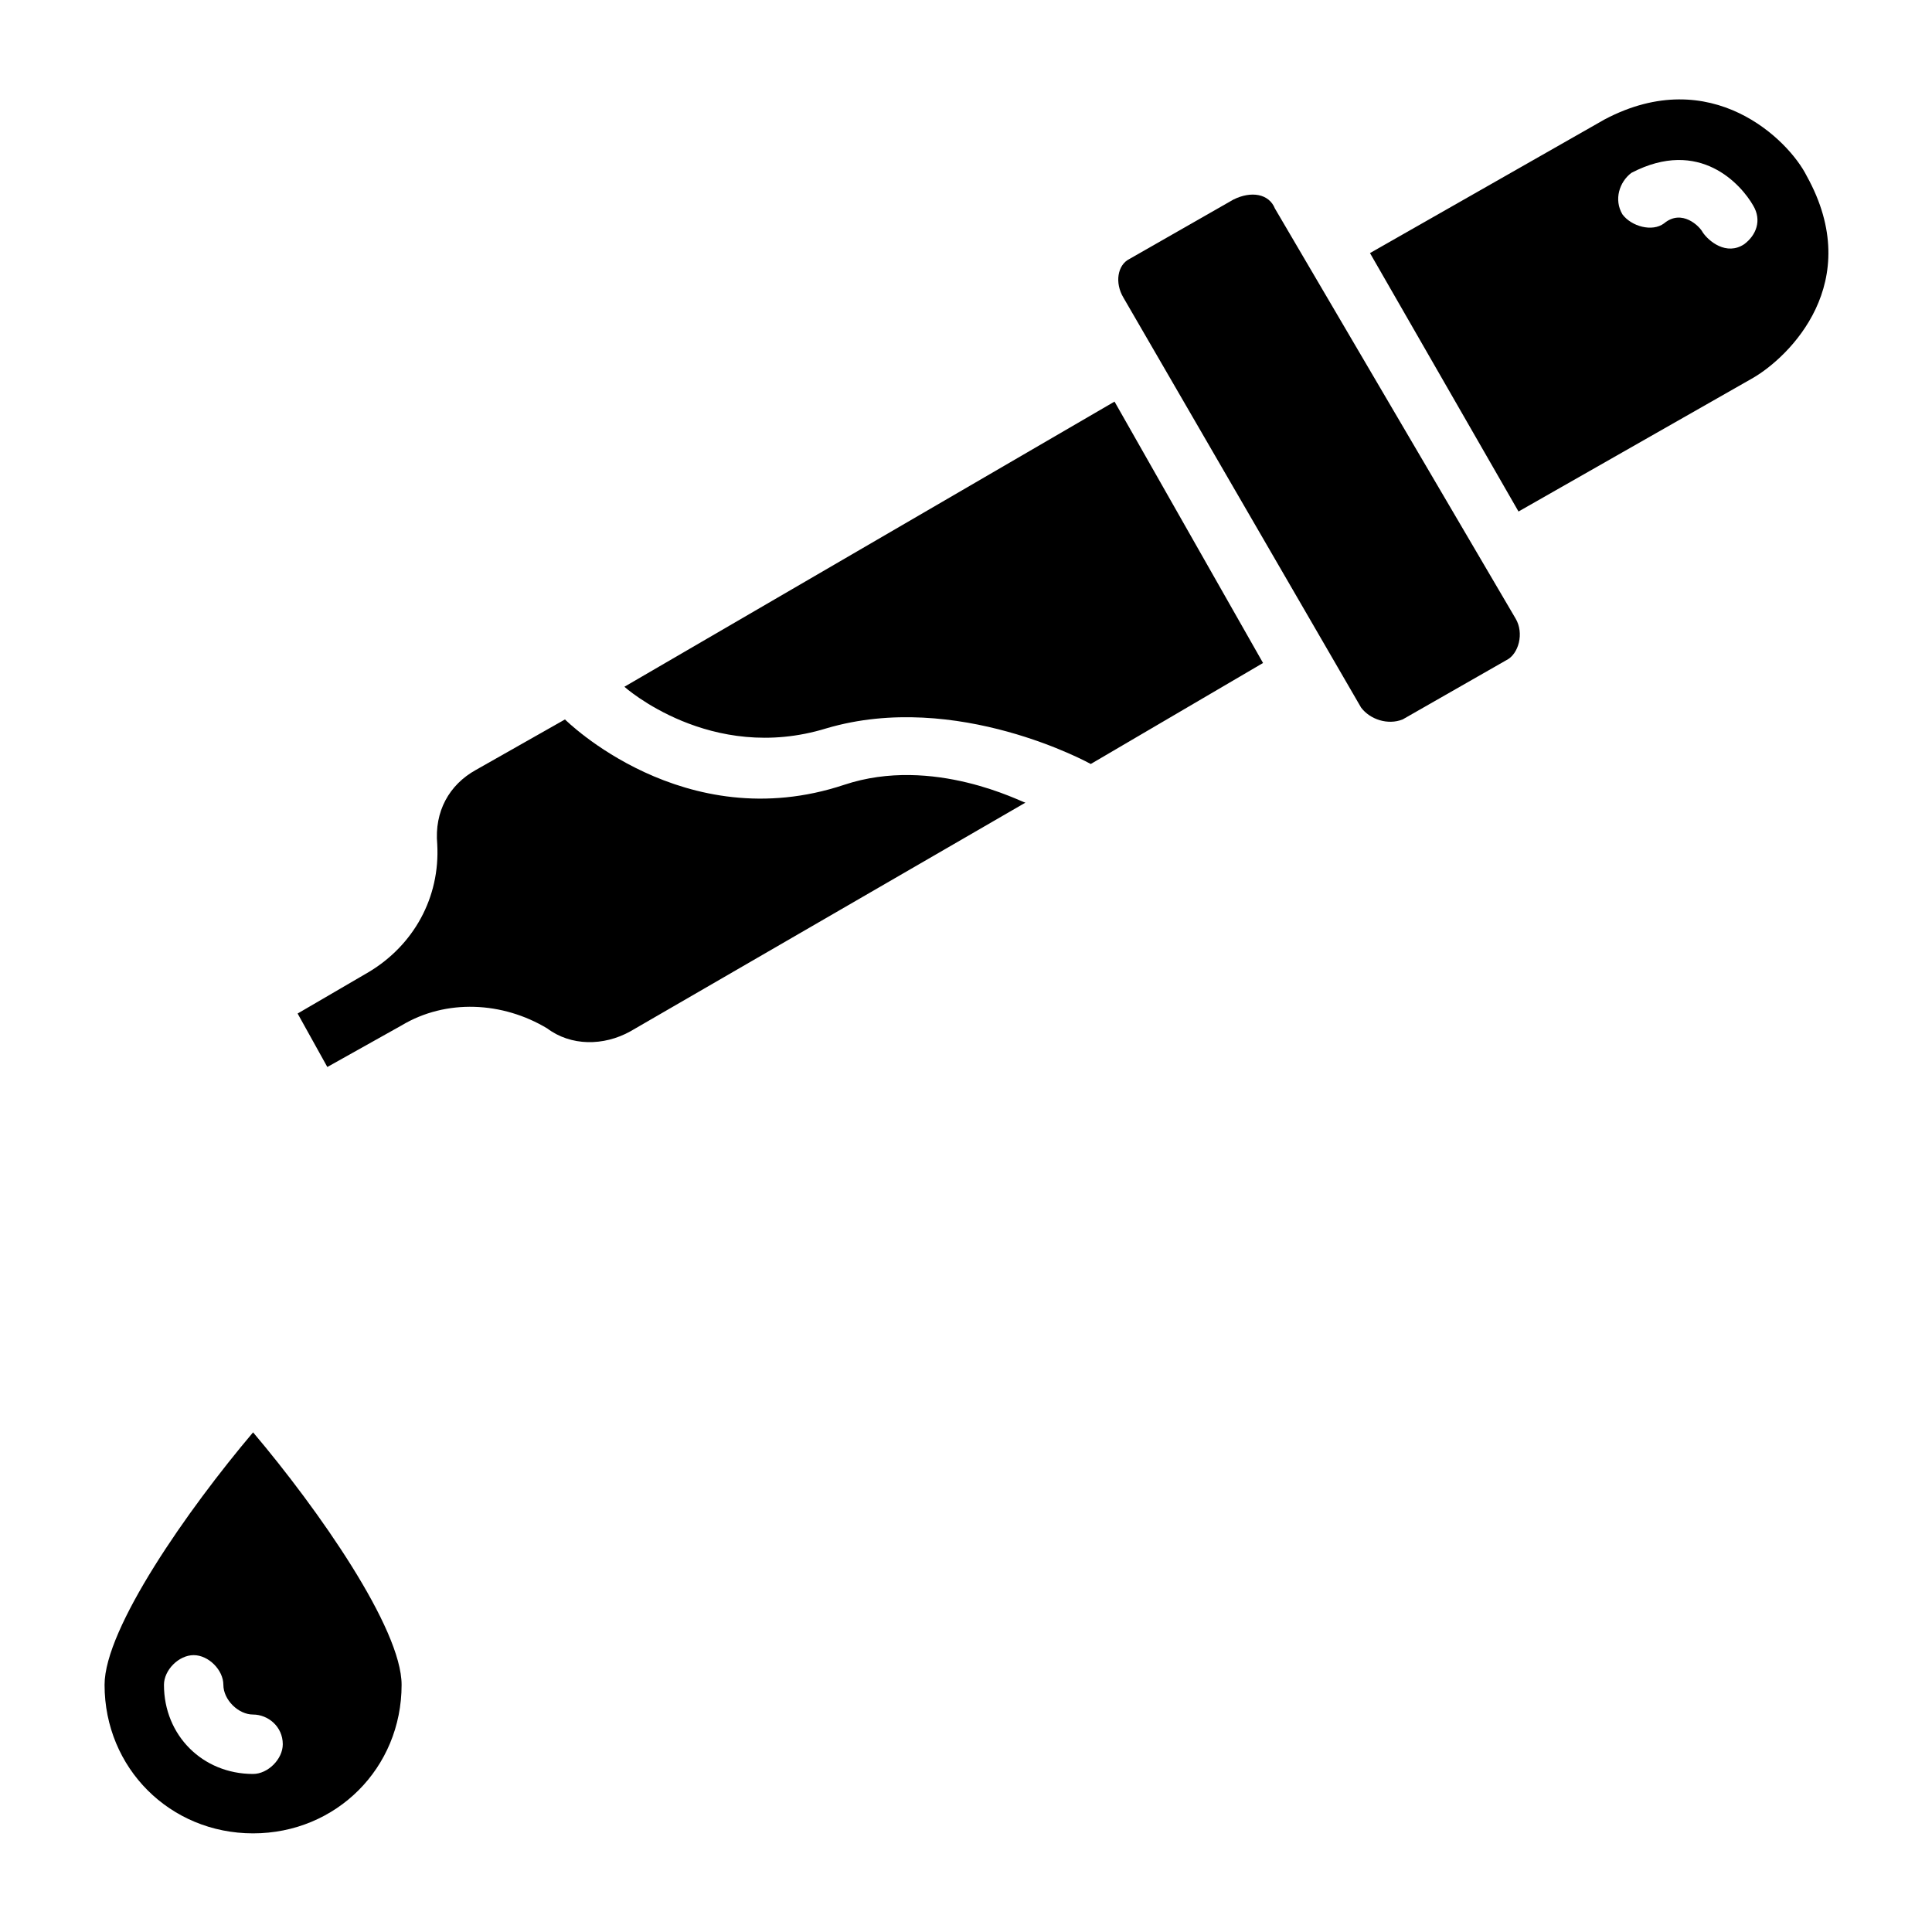
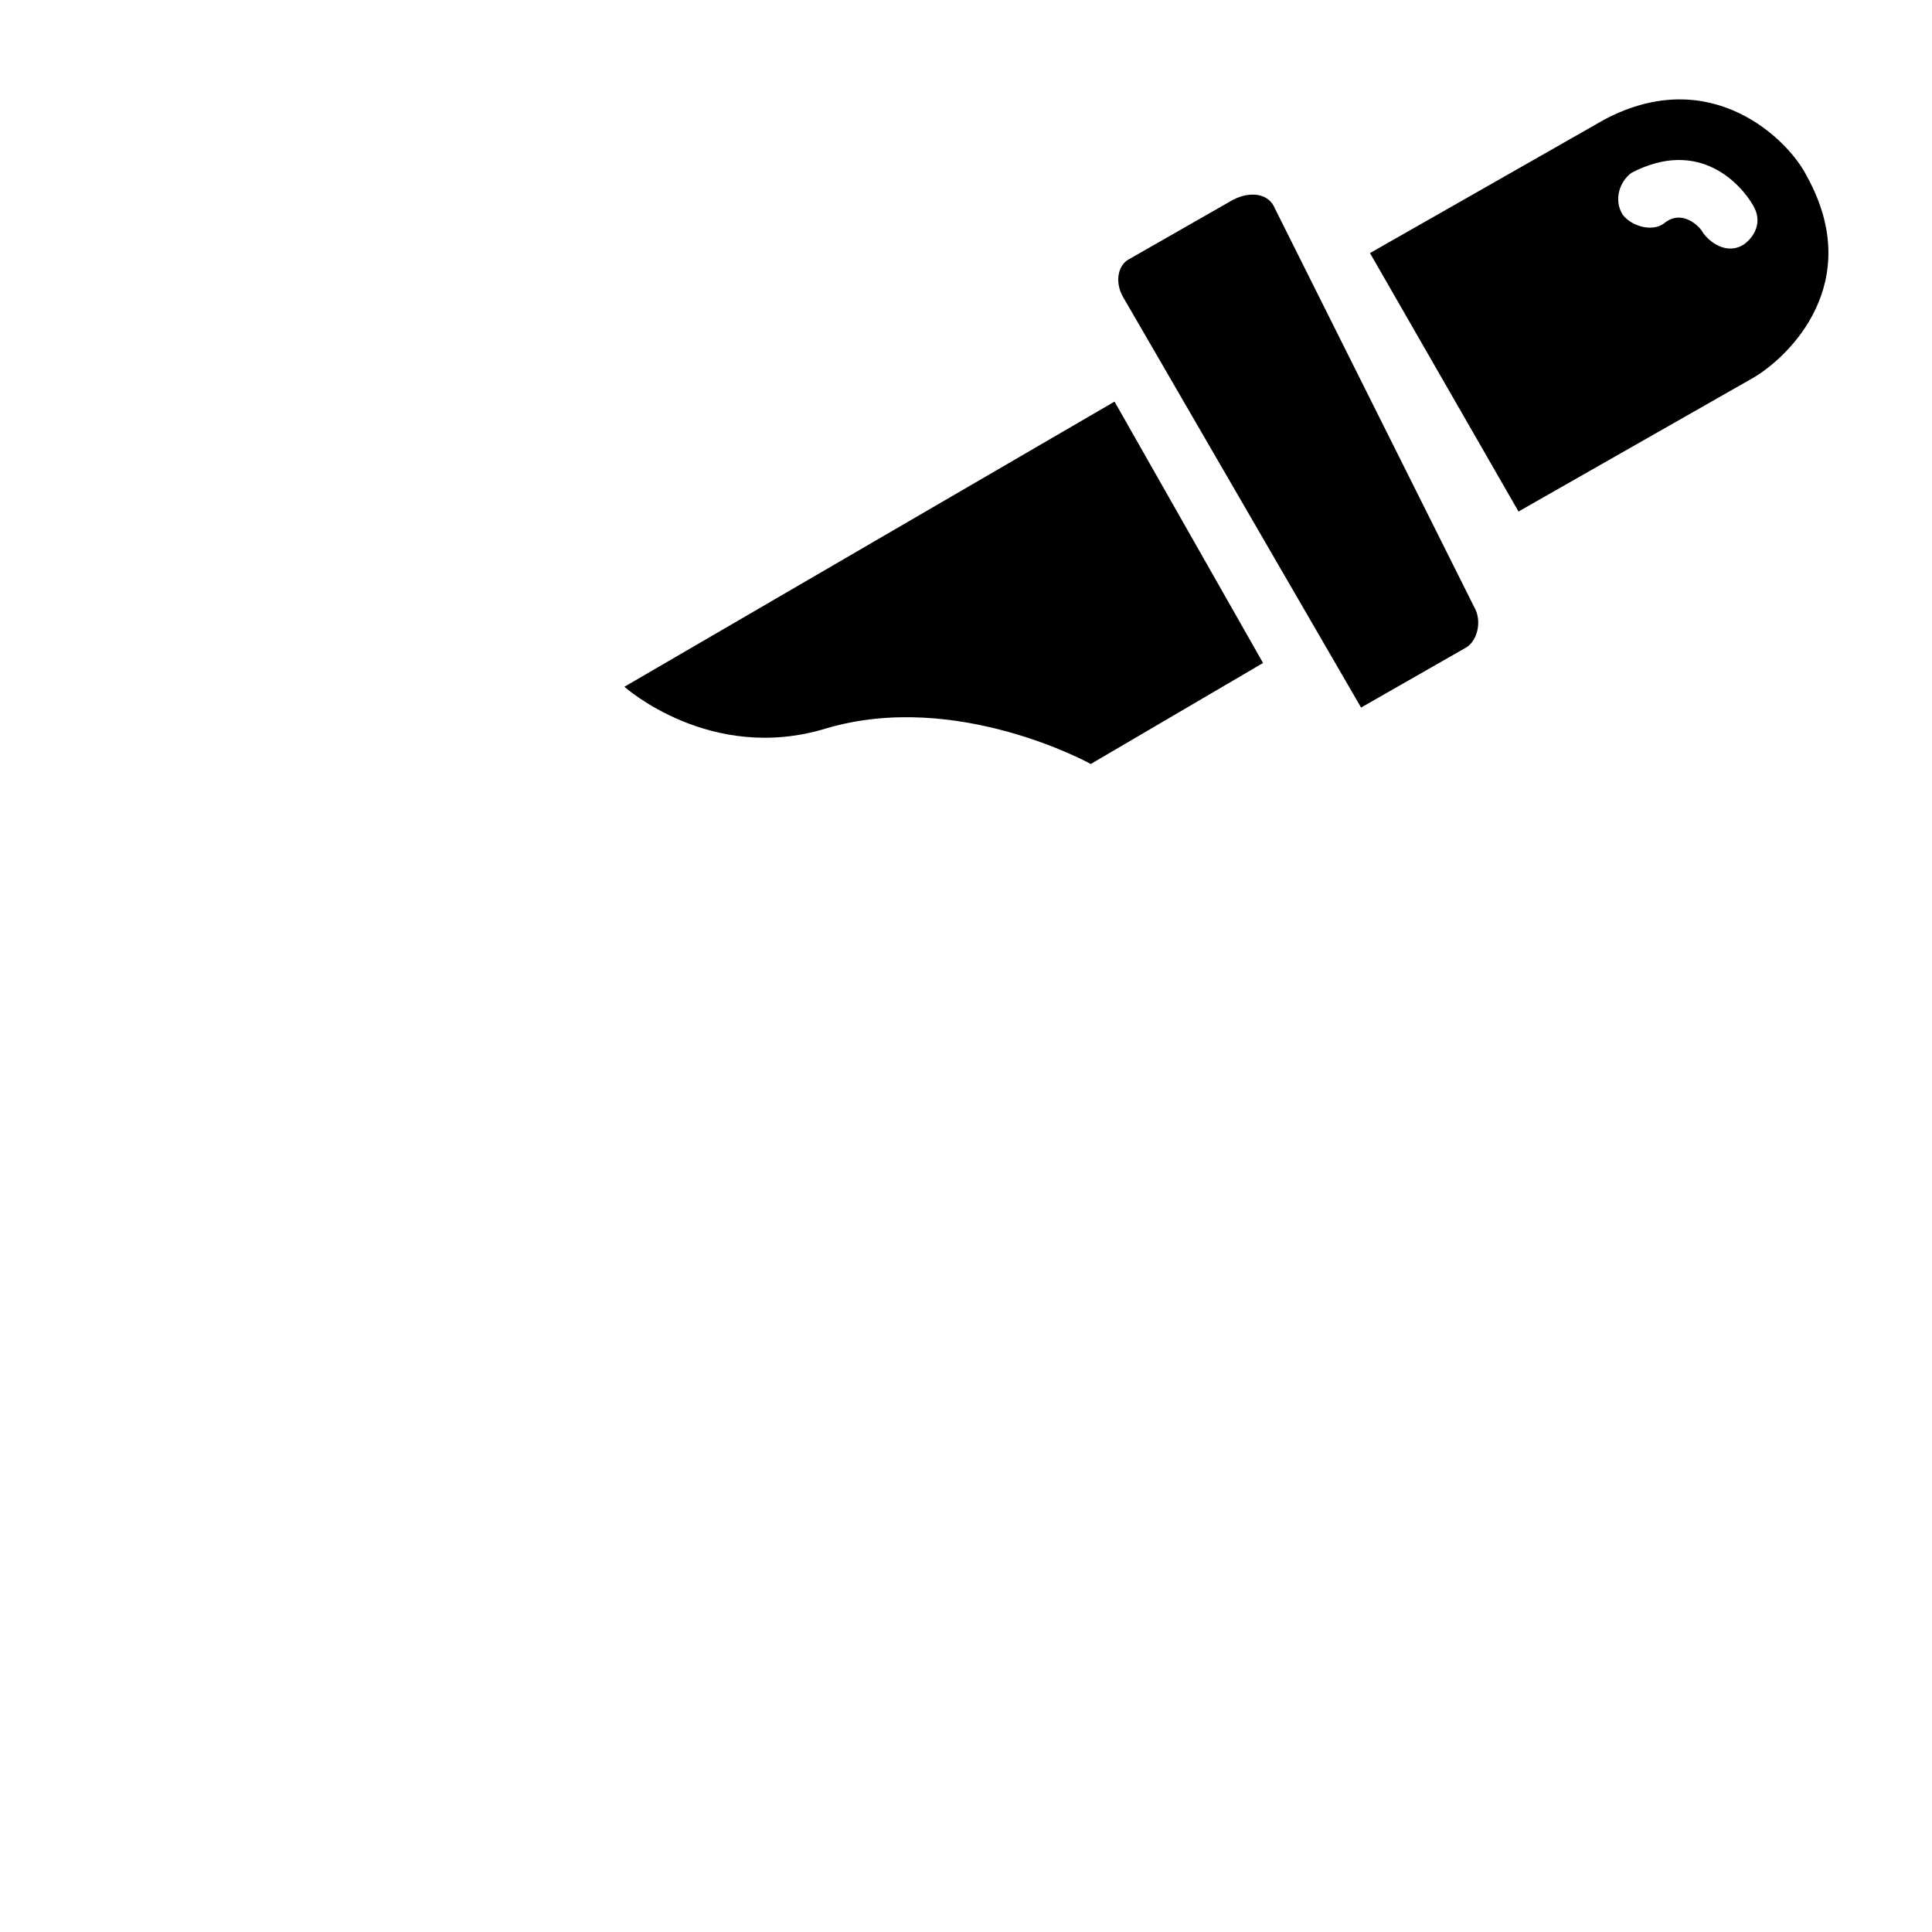
<svg xmlns="http://www.w3.org/2000/svg" fill="#000000" width="800px" height="800px" version="1.1" viewBox="144 144 512 512">
  <g>
    <path d="m309.47 326s22.828 20.469 53.531 11.02c34.637-10.234 70.062 9.445 70.062 9.445l45.656-26.766-39.359-69.27z" />
-     <path d="m367.72 351.98c-42.508 14.168-73.996-17.32-73.996-17.32l-23.617 13.383c-7.086 3.938-11.02 11.02-10.234 19.68 0.789 14.168-6.297 26.766-18.105 33.852l-18.895 11.02 7.871 14.168 19.684-11.02c11.809-7.086 26.766-6.297 38.574 0.789 6.297 4.723 14.957 4.723 22.043 0.789l104.7-60.613c-0.789-0.004-24.406-12.602-48.023-4.727z" />
-     <path d="m481.87 199.26c-1.574-3.938-6.297-4.723-11.02-2.363l-27.551 15.742c-3.152 1.578-3.938 6.301-1.578 10.238l62.977 108.63c2.363 3.148 7.086 4.723 11.02 3.148l27.551-15.742c3.148-1.574 4.723-7.086 2.363-11.02z" />
+     <path d="m481.87 199.26c-1.574-3.938-6.297-4.723-11.02-2.363l-27.551 15.742c-3.152 1.578-3.938 6.301-1.578 10.238l62.977 108.63l27.551-15.742c3.148-1.574 4.723-7.086 2.363-11.02z" />
    <path d="m622.78 190.6c-4.723-9.445-25.191-29.914-53.531-14.957l-62.188 35.426 39.359 68.488 62.188-35.426c9.449-5.512 29.914-25.191 14.172-53.531zm-16.531 18.105c-4.723 3.148-9.445-0.789-11.02-3.148-0.789-1.574-5.512-6.297-10.234-2.363-3.148 2.363-8.66 0.789-11.02-2.363-2.363-3.938-0.789-8.66 2.363-11.02 18.105-9.445 29.125 3.148 32.273 8.66 2.359 3.938 0.785 7.875-2.363 10.234z" />
-     <path d="m171.71 590.5c0 22.043 17.32 39.359 39.359 39.359 22.043 0 39.359-17.32 39.359-39.359 0-14.957-22.043-46.445-39.359-66.914-17.32 20.469-39.359 51.957-39.359 66.914zm47.23 15.746c0 3.938-3.938 7.871-7.871 7.871-13.383 0-23.617-10.234-23.617-23.617 0-3.938 3.938-7.871 7.871-7.871 3.938 0 7.871 3.938 7.871 7.871 0 3.938 3.938 7.871 7.871 7.871 3.941 0.004 7.875 3.152 7.875 7.875z" />
  </g>
</svg>